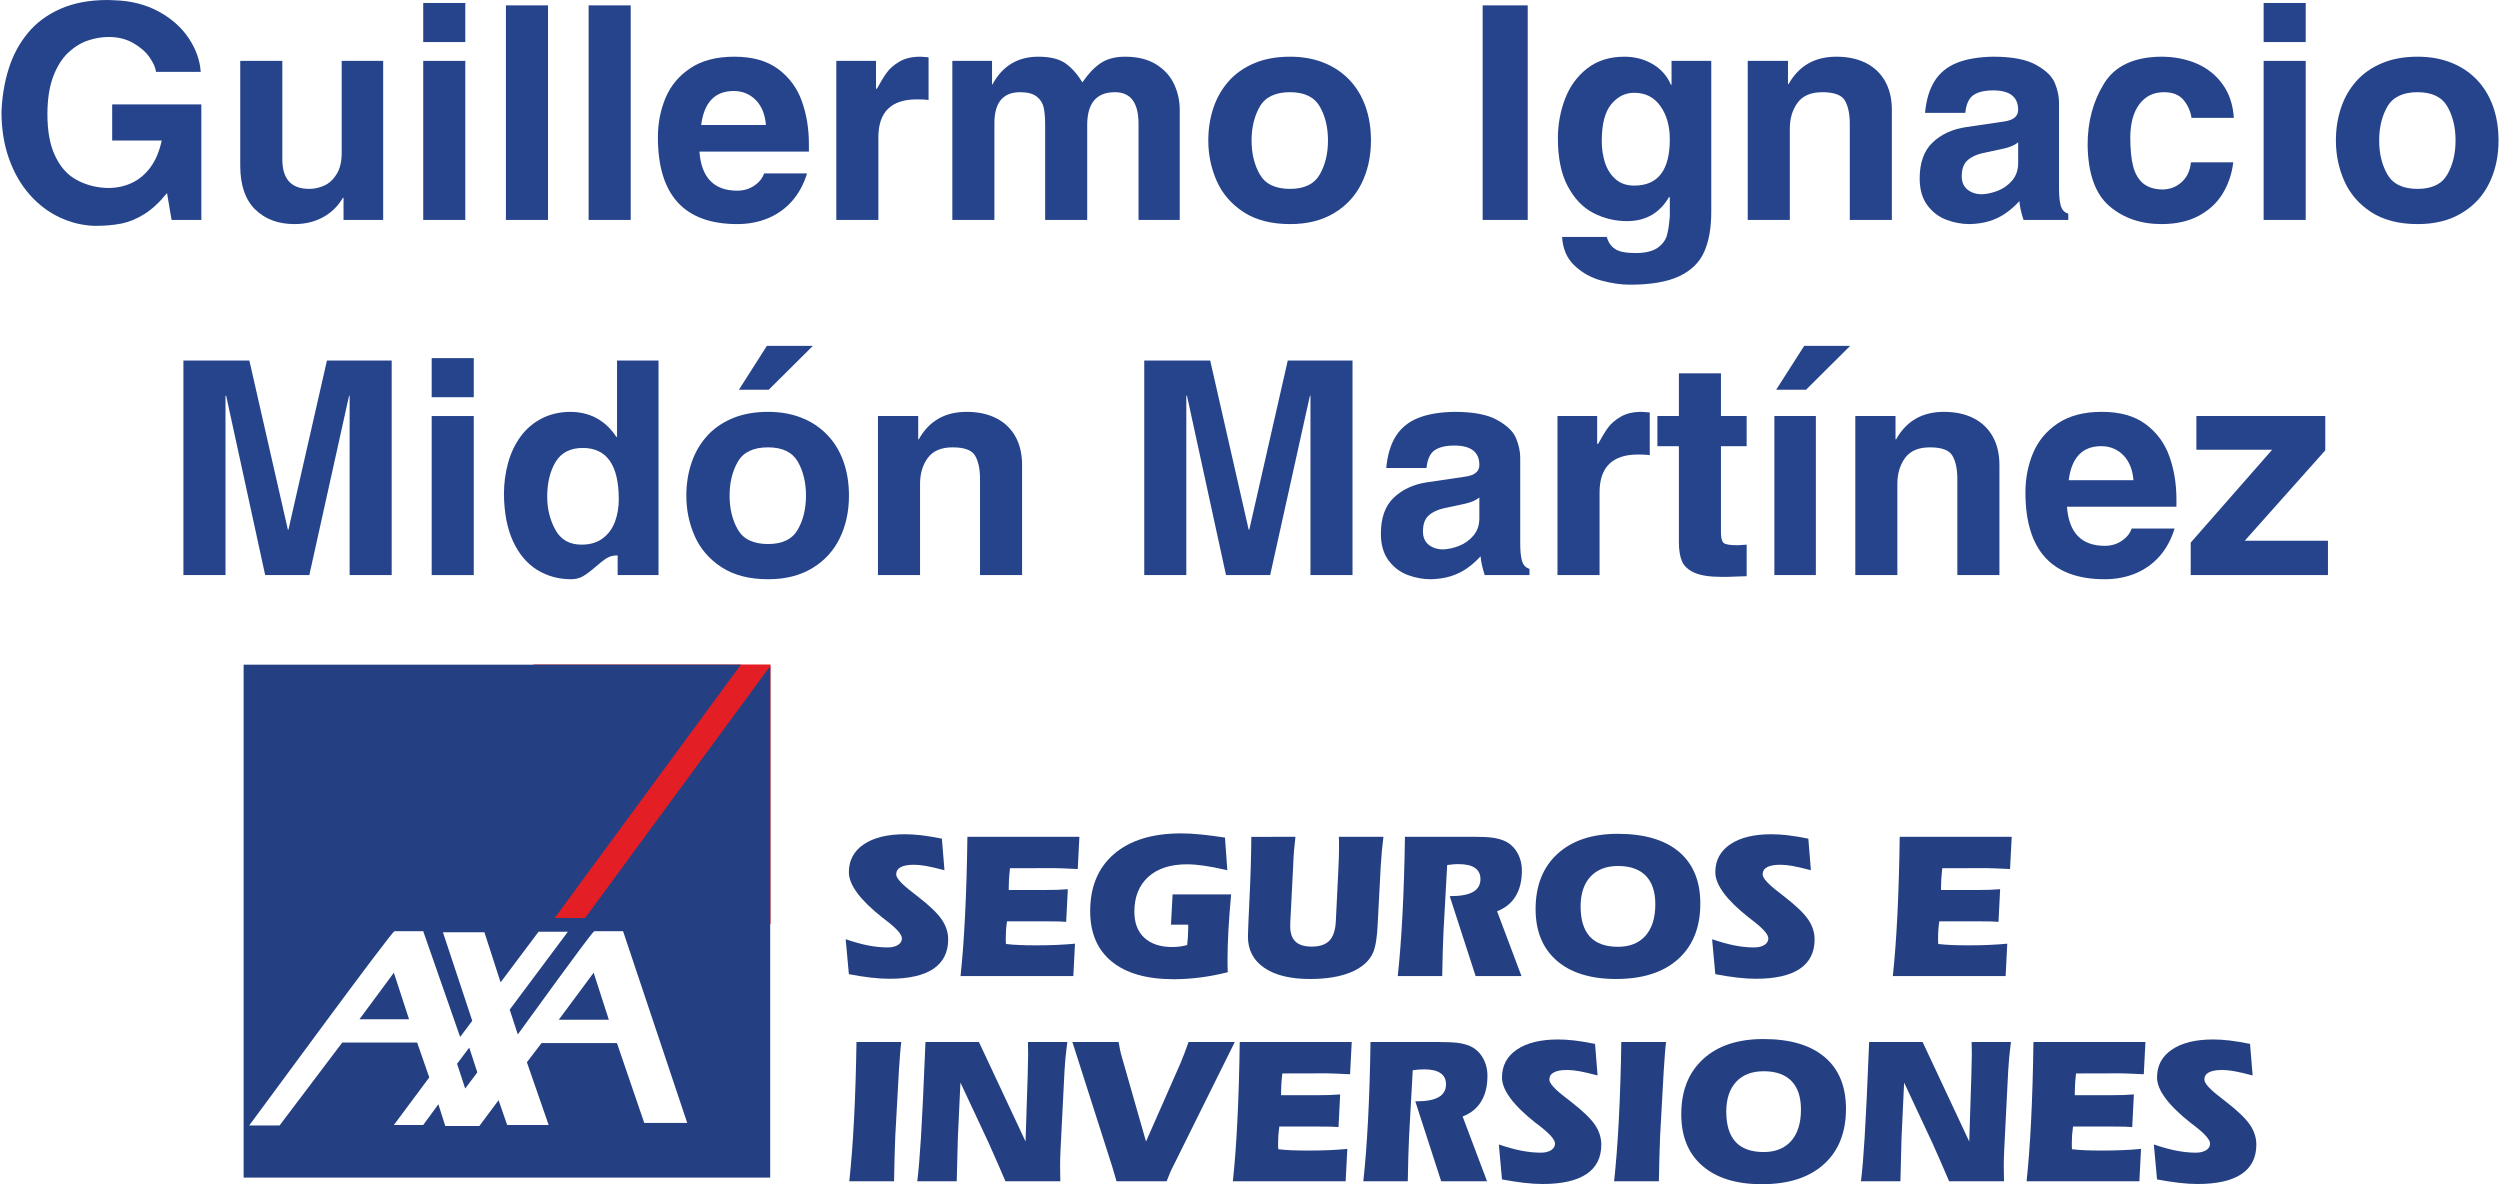
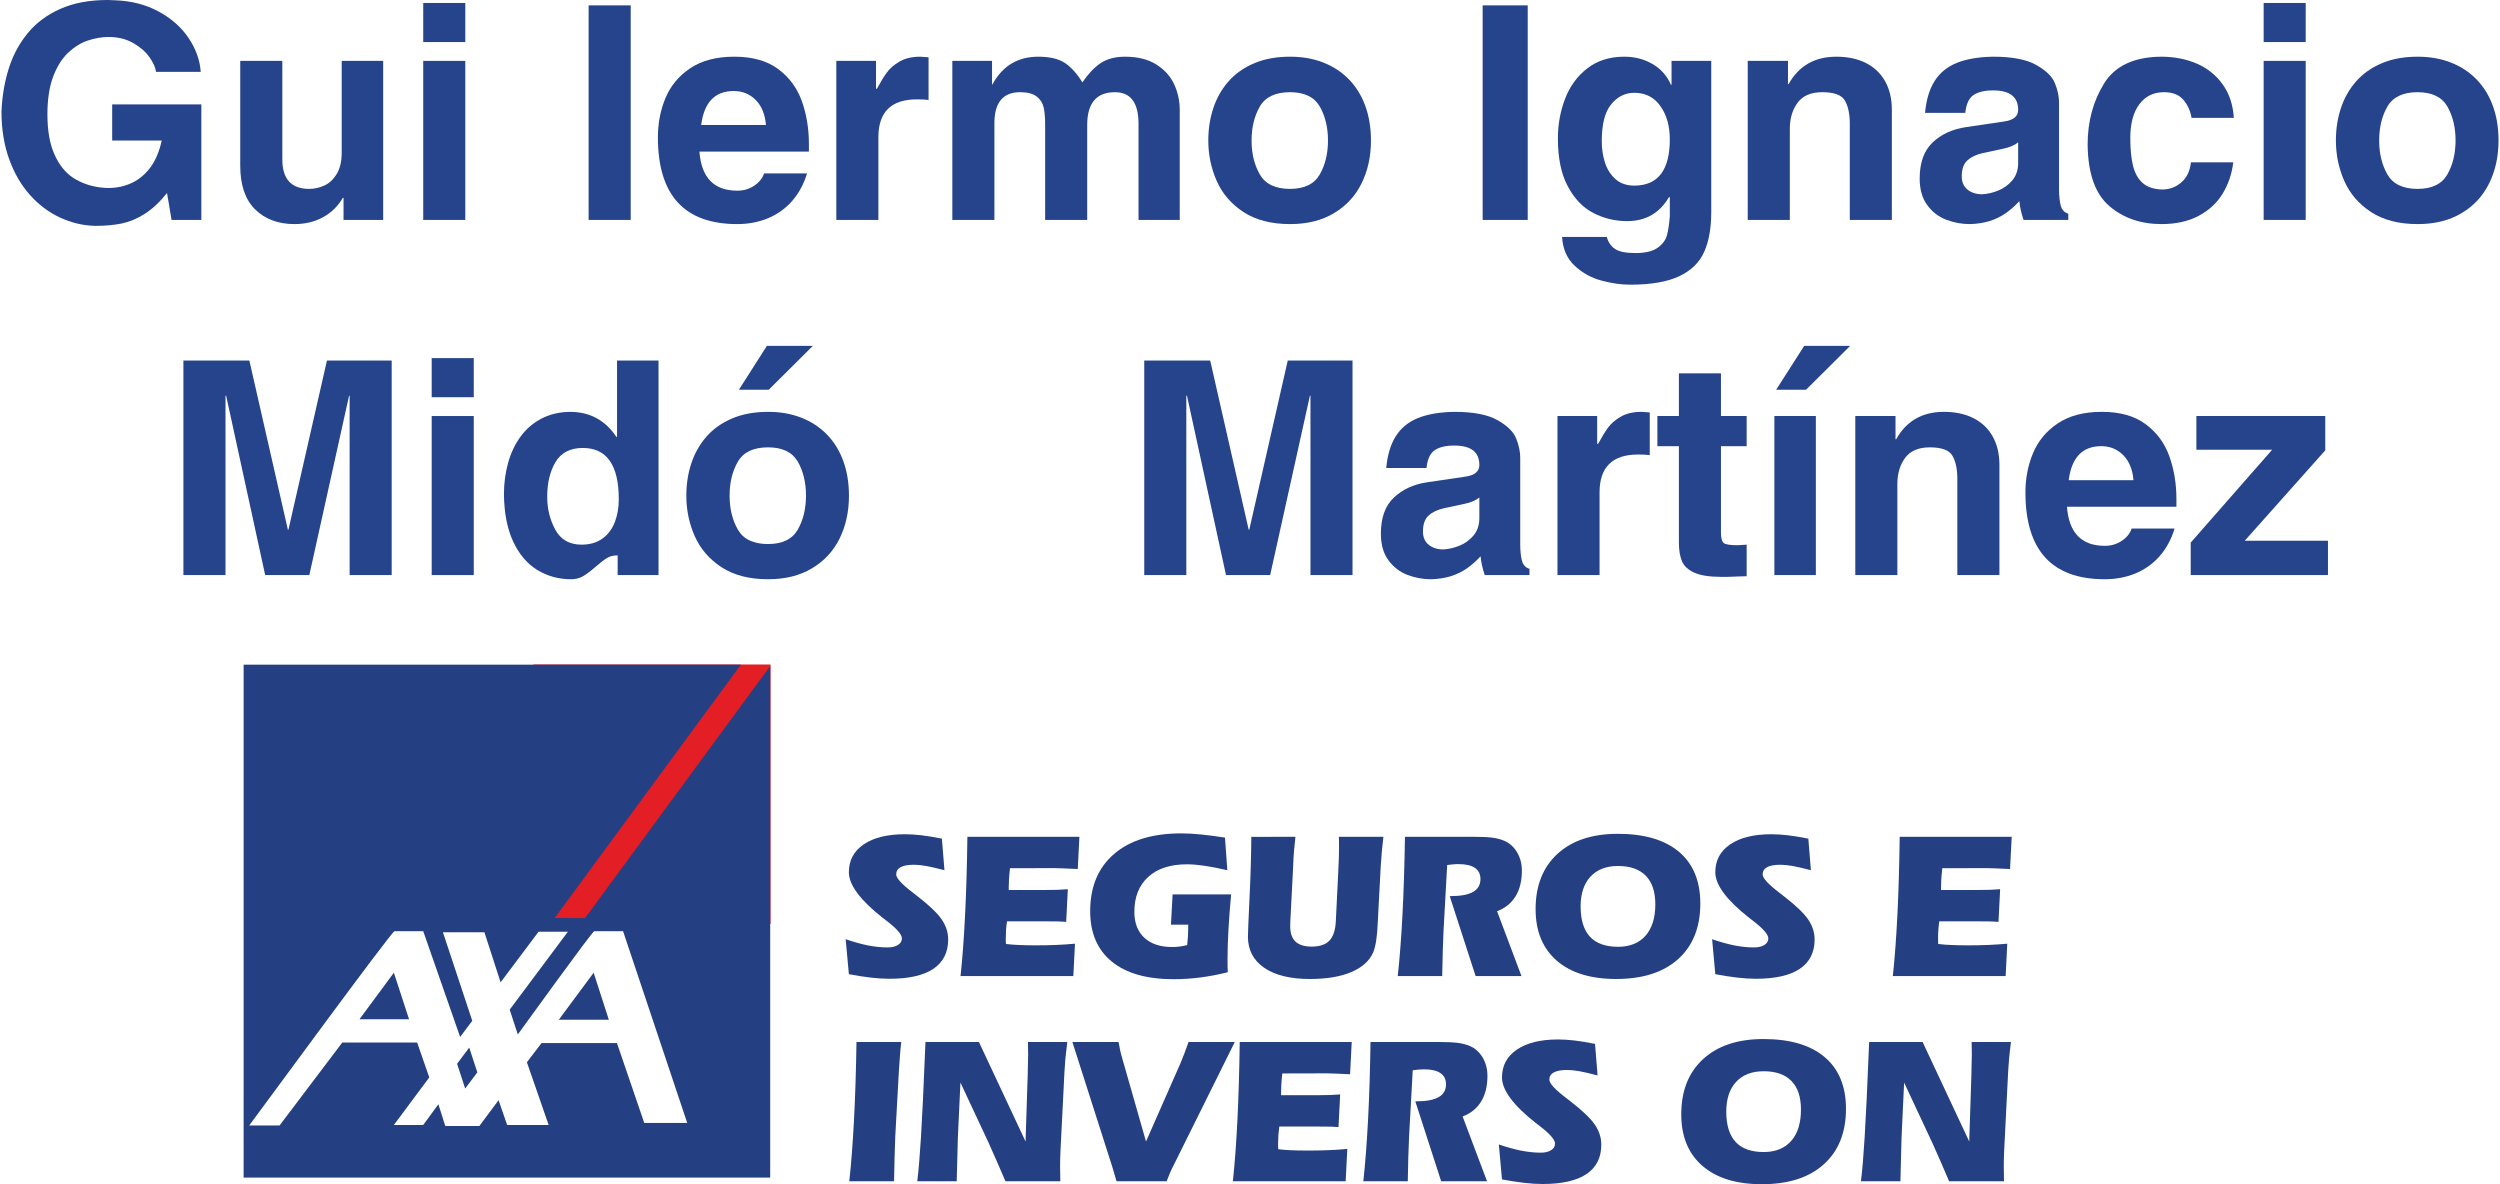
<svg xmlns="http://www.w3.org/2000/svg" xml:space="preserve" width="190px" height="90px" version="1.1" style="shape-rendering:geometricPrecision; text-rendering:geometricPrecision; image-rendering:optimizeQuality; fill-rule:evenodd; clip-rule:evenodd" viewBox="0 0 90650 42990">
  <defs>
    <style type="text/css">
   
    .fil0 {fill:#E31E24}
    .fil1 {fill:#244082}
    .fil3 {fill:#26448C;fill-rule:nonzero}
    .fil2 {fill:#244082;fill-rule:nonzero}
   
  </style>
  </defs>
  <g id="Capa_x0020_1">
    <g id="_2150230595488">
      <g>
        <rect class="fil0" x="19315" y="24123" width="8605" height="9420" />
        <polygon class="fil1" points="17275,38930 16981,38030 16540,38618 16834,39517 " />
        <path class="fil1" d="M8791 24129l18051 0 -6758 9196 1102 4 6721 -9150 0 18571 -19116 0 0 -18621zm13258 12891l-1818 0 1267 -1708 551 1708zm-7253 -18l-1800 0 1249 -1690 551 1690zm4701 -3177l1065 0 -2112 2828 294 900c171,-228 2702,-3747 2776,-3747l1046 0 2329 6960 -1560 0 -992 -2901 -2736 0 -533 697 790 2278 -1506 0 -312 -900 -698 937 -1237 0 -250 -790 -551 753 -1065 0 1285 -1727 -440 -1267 -2718 0 -2277 3012 -1102 0c375,-496 5172,-7052 5275,-7052l1043 0 1340 3838 440 -587 -1065 -3214 1506 0 588 1818 1377 -1836z" />
      </g>
      <path class="fil2" d="M30647 34096c302,103 574,179 818,227 246,47 480,71 704,71 157,0 282,-30 377,-90 94,-60 142,-139 142,-239 0,-139 -184,-351 -549,-632 -60,-47 -106,-84 -139,-108 -2,-3 -6,-5 -12,-8 -817,-644 -1225,-1195 -1225,-1652 0,-430 179,-767 539,-1012 359,-246 860,-368 1503,-368 175,0 373,13 589,37 216,26 464,66 746,123l93 1146c-274,-72 -495,-123 -666,-154 -170,-29 -316,-44 -435,-44 -218,0 -380,29 -488,87 -108,59 -163,147 -163,264 0,133 201,354 602,659 70,55 125,98 164,128 431,333 726,614 884,844 158,230 237,473 237,729 0,470 -180,825 -538,1067 -359,240 -889,361 -1593,361 -206,0 -433,-14 -680,-43 -246,-28 -510,-70 -794,-124l-116 -1269z" />
      <path id="1" class="fil2" d="M34817 35433c67,-621 122,-1355 164,-2198 42,-844 71,-1797 85,-2858l4066 0 -60 1171c-203,-9 -383,-18 -540,-24 -156,-7 -262,-9 -316,-9l-1604 4c-21,193 -33,338 -37,432 -5,94 -8,181 -8,262l0 96 1313 0c171,0 324,-2 459,-7 134,-5 259,-13 373,-22l-60 1186c-84,-7 -174,-12 -268,-15 -94,-3 -240,-4 -437,-4l-350 0 -1093 0c-16,104 -27,206 -35,307 -6,99 -10,200 -10,302 0,59 0,105 1,134 2,31 4,56 7,79 146,18 304,30 475,37 170,8 377,12 624,12 259,0 506,-5 742,-15 236,-11 458,-25 664,-45l-60 1175 -4095 0z" />
      <path id="2" class="fil2" d="M44518 35294c-334,84 -663,148 -989,190 -326,42 -651,64 -974,64 -974,0 -1724,-213 -2247,-639 -523,-427 -785,-1037 -785,-1829 0,-889 290,-1583 869,-2080 579,-497 1392,-746 2435,-746 219,0 460,13 722,40 262,26 551,64 868,113l85 1184c-328,-75 -608,-130 -841,-163 -232,-34 -440,-51 -625,-51 -601,0 -1071,153 -1405,457 -336,306 -504,728 -504,1268 0,404 121,717 361,941 242,224 579,336 1012,336 92,0 182,-5 273,-17 89,-11 179,-29 272,-54 13,-115 22,-222 28,-322 6,-101 9,-196 9,-285l0 -132 -626 0 59 -1099 2125 0c-42,454 -74,879 -97,1276 -21,396 -33,740 -33,1030 0,115 0,210 1,288 2,76 4,154 7,230z" />
      <path id="3" class="fil2" d="M46975 30377c-19,169 -37,342 -53,518 -14,177 -24,352 -29,526l-100 1959c-3,26 -4,57 -5,92 -2,35 -3,86 -3,153 0,251 64,437 192,558 129,121 323,181 587,181 291,0 507,-73 645,-218 140,-146 217,-382 232,-708l87 -1770c11,-247 20,-436 24,-566 4,-131 5,-253 5,-367 0,-97 0,-171 -1,-221 -2,-49 -4,-95 -7,-137l1620 0c-21,159 -39,325 -55,496 -16,171 -30,357 -42,555l-93 1761c-5,72 -10,175 -16,309 -20,504 -76,864 -168,1081 -136,308 -402,544 -795,711 -395,167 -894,250 -1498,250 -711,0 -1264,-135 -1659,-406 -396,-271 -593,-648 -593,-1131 0,-121 19,-584 57,-1387 40,-805 61,-1549 66,-2235l1602 -4z" />
      <path id="4" class="fil2" d="M53393 30377c331,0 576,11 737,33 160,23 302,60 424,112 196,85 352,225 468,421 116,198 173,418 173,665 0,370 -76,679 -229,930 -153,250 -377,430 -672,542l886 2353 -1665 0 -940 -2902 37 0c365,0 634,-51 813,-153 176,-102 266,-257 266,-465 0,-179 -67,-314 -200,-406 -133,-91 -331,-137 -595,-137 -67,0 -135,2 -204,9 -67,6 -137,15 -209,24l-132 2389c-8,214 -19,460 -28,735 -7,276 -15,578 -20,906l-1614 0c70,-637 127,-1384 172,-2241 44,-857 74,-1796 89,-2815l2443 0z" />
      <path id="5" class="fil2" d="M57327 32905c0,490 114,857 340,1101 225,243 565,365 1018,365 429,0 763,-135 1000,-403 235,-269 354,-648 354,-1138 0,-455 -115,-801 -345,-1038 -231,-235 -567,-354 -1009,-354 -427,0 -761,129 -1000,386 -238,259 -358,618 -358,1081zm1291 2635c-928,0 -1647,-223 -2159,-667 -510,-446 -766,-1068 -766,-1869 0,-853 265,-1522 794,-2007 530,-485 1260,-727 2191,-727 965,0 1704,218 2221,654 516,437 774,1063 774,1878 0,860 -269,1532 -804,2015 -536,482 -1286,723 -2251,723z" />
      <path id="6" class="fil2" d="M62101 34096c301,103 574,179 818,227 246,47 480,71 704,71 157,0 282,-30 377,-90 94,-60 142,-139 142,-239 0,-139 -184,-351 -549,-632 -60,-47 -106,-84 -139,-108 -2,-3 -6,-5 -12,-8 -817,-644 -1225,-1195 -1225,-1652 0,-430 179,-767 539,-1012 359,-246 860,-368 1503,-368 175,0 373,13 589,37 216,26 464,66 746,123l93 1146c-274,-72 -495,-123 -666,-154 -170,-29 -316,-44 -435,-44 -218,0 -380,29 -488,87 -108,59 -163,147 -163,264 0,133 201,354 602,659 70,55 125,98 164,128 431,333 726,614 884,844 158,230 237,473 237,729 0,470 -180,825 -538,1067 -359,240 -889,361 -1593,361 -206,0 -433,-14 -680,-43 -246,-28 -510,-70 -794,-124l-116 -1269z" />
      <path id="7" class="fil2" d="M68661 35433c68,-621 123,-1355 165,-2198 42,-844 71,-1797 85,-2858l4066 0 -60 1171c-204,-9 -383,-18 -540,-24 -156,-7 -262,-9 -317,-9l-1604 4c-20,193 -33,338 -37,432 -5,94 -7,181 -7,262l0 96 1312 0c172,0 325,-2 460,-7 133,-5 258,-13 373,-22l-60 1186c-84,-7 -175,-12 -269,-15 -94,-3 -239,-4 -436,-4l-350 0 -1094 0c-15,104 -27,206 -34,307 -7,99 -10,200 -10,302 0,59 0,105 1,134 1,31 4,56 6,79 146,18 304,30 475,37 171,8 378,12 625,12 259,0 505,-5 742,-15 236,-11 457,-25 663,-45l-59 1175 -4096 0z" />
      <path id="8" class="fil2" d="M32403 42883l-1625 0c70,-636 127,-1384 172,-2240 44,-858 74,-1796 89,-2816l1626 0c-16,122 -28,258 -41,409 -13,150 -28,363 -45,639l-131 2367c-10,219 -19,465 -25,739 -8,273 -14,574 -20,902z" />
      <path id="9" class="fil2" d="M37256 38991l0 -27c10,-298 15,-522 15,-671 0,-55 -1,-134 -4,-237 -2,-103 -3,-179 -3,-229l1428 0c-30,232 -52,429 -68,594 -14,166 -25,320 -33,461l-145 2879c-5,101 -9,198 -11,288 -3,92 -4,182 -4,275 0,50 1,137 4,263 2,125 4,224 4,296l-1992 0c-199,-467 -393,-909 -579,-1324 -12,-29 -21,-49 -26,-60l-1029 -2199 -94 2014c-7,175 -15,499 -25,968 -5,259 -11,460 -16,601l-1432 0c47,-378 92,-909 134,-1592 43,-684 98,-1838 164,-3464l1940 0 1693 3613 79 -2449z" />
      <path id="10" class="fil2" d="M42568 42272c-55,105 -104,208 -149,311 -44,103 -85,203 -120,300l-1820 0c-15,-52 -40,-140 -76,-263 -36,-122 -64,-217 -84,-282l-1442 -4511 1677 0c14,92 32,187 54,288 21,99 48,202 80,309l862 3016 1254 -2849c41,-99 87,-213 137,-343 49,-129 100,-269 153,-421l1679 0 -2205 4445z" />
      <path id="11" class="fil2" d="M44703 42883c67,-621 122,-1354 164,-2198 42,-844 71,-1796 85,-2858l4066 0 -60 1171c-204,-9 -383,-17 -540,-24 -156,-6 -262,-9 -317,-9l-1603 4c-21,193 -33,339 -37,433 -5,94 -8,181 -8,261l0 96 1312 0c172,0 325,-2 460,-7 134,-5 258,-13 373,-22l-60 1186c-84,-7 -174,-12 -269,-15 -94,-2 -239,-4 -436,-4l-350 0 -1094 0c-15,105 -26,207 -34,307 -6,99 -10,200 -10,302 0,60 0,105 1,135 2,31 4,56 7,79 146,18 304,29 474,37 171,7 378,11 625,11 259,0 506,-5 742,-15 236,-10 457,-24 664,-45l-60 1175 -4095 0z" />
      <path id="12" class="fil2" d="M52143 37827c331,0 576,12 737,33 160,23 302,60 424,112 196,85 352,225 468,421 116,198 173,418 173,665 0,370 -76,680 -229,930 -153,250 -377,431 -672,543l886 2352 -1665 0 -939 -2902 37 0c364,0 633,-51 812,-153 177,-102 266,-257 266,-464 0,-180 -66,-315 -200,-406 -133,-92 -331,-138 -595,-138 -67,0 -135,3 -203,9 -68,6 -138,15 -210,24l-132 2389c-8,214 -18,460 -28,735 -7,276 -15,578 -20,906l-1614 0c70,-636 128,-1384 172,-2240 45,-858 74,-1796 89,-2816l2443 0z" />
      <path id="13" class="fil2" d="M54358 41547c301,103 574,178 818,226 246,47 480,72 704,72 157,0 282,-31 377,-91 94,-60 141,-139 141,-239 0,-139 -183,-350 -548,-632 -60,-47 -106,-84 -139,-108 -3,-2 -6,-5 -12,-7 -817,-645 -1226,-1196 -1226,-1653 0,-430 180,-767 540,-1012 359,-245 859,-368 1502,-368 176,0 373,13 590,37 216,26 464,67 746,124l92 1146c-273,-73 -495,-124 -665,-155 -171,-29 -316,-44 -436,-44 -217,0 -379,29 -487,88 -108,58 -163,146 -163,263 0,134 201,354 602,659 70,55 125,99 164,128 431,333 726,615 884,844 157,230 236,473 236,729 0,470 -179,825 -537,1067 -359,241 -890,361 -1593,361 -207,0 -433,-13 -680,-43 -246,-28 -511,-70 -795,-123l-115 -1269z" />
-       <path id="14" class="fil2" d="M60168 42883l-1625 0c70,-636 127,-1384 172,-2240 44,-858 74,-1796 89,-2816l1626 0c-16,122 -28,258 -41,409 -13,150 -28,363 -45,639l-131 2367c-10,219 -19,465 -25,739 -8,273 -15,574 -20,902z" />
      <path id="15" class="fil2" d="M62615 40355c0,490 113,857 340,1101 225,244 565,366 1018,366 429,0 763,-135 1000,-404 235,-268 353,-648 353,-1138 0,-455 -114,-801 -345,-1037 -230,-236 -566,-354 -1008,-354 -427,0 -761,128 -1000,385 -238,259 -358,618 -358,1081zm1291 2635c-928,0 -1647,-223 -2159,-667 -511,-445 -766,-1068 -766,-1869 0,-853 264,-1522 794,-2007 529,-485 1260,-727 2190,-727 965,0 1705,218 2222,655 515,436 774,1062 774,1877 0,860 -269,1533 -805,2015 -535,483 -1285,723 -2250,723z" />
      <path id="16" class="fil2" d="M71514 38991l0 -27c10,-298 15,-522 15,-671 0,-55 -1,-134 -3,-237 -3,-103 -4,-179 -4,-229l1428 0c-29,232 -52,429 -67,594 -14,166 -26,320 -34,461l-145 2879c-5,101 -8,198 -11,288 -2,92 -4,182 -4,275 0,50 2,137 4,263 3,125 4,224 4,296l-1992 0c-199,-467 -392,-909 -578,-1324 -13,-29 -22,-49 -27,-60l-1029 -2199 -94 2014c-6,175 -15,499 -25,968 -5,259 -10,460 -15,601l-1433 0c48,-378 92,-909 134,-1592 43,-684 98,-1838 164,-3464l1940 0 1693 3613 79 -2449z" />
-       <path id="17" class="fil2" d="M73517 42883c67,-621 122,-1354 164,-2198 42,-844 71,-1796 85,-2858l4066 0 -60 1171c-204,-9 -383,-17 -540,-24 -156,-6 -262,-9 -317,-9l-1603 4c-21,193 -33,339 -37,433 -6,94 -8,181 -8,261l0 96 1312 0c172,0 325,-2 460,-7 134,-5 258,-13 373,-22l-60 1186c-84,-7 -174,-12 -269,-15 -94,-2 -239,-4 -436,-4l-350 0 -1094 0c-15,105 -26,207 -34,307 -6,99 -10,200 -10,302 0,60 0,105 1,135 2,31 4,56 7,79 146,18 304,29 474,37 171,7 378,11 625,11 259,0 506,-5 742,-15 236,-10 457,-24 664,-45l-60 1175 -4095 0z" />
-       <path id="18" class="fil2" d="M78137 41547c302,103 575,178 819,226 245,47 480,72 704,72 156,0 281,-31 377,-91 94,-60 141,-139 141,-239 0,-139 -184,-350 -549,-632 -60,-47 -106,-84 -139,-108 -2,-2 -6,-5 -11,-7 -817,-645 -1226,-1196 -1226,-1653 0,-430 179,-767 540,-1012 359,-245 859,-368 1502,-368 176,0 373,13 589,37 217,26 465,67 746,124l93 1146c-274,-73 -495,-124 -666,-155 -170,-29 -315,-44 -435,-44 -218,0 -379,29 -488,88 -108,58 -163,146 -163,263 0,134 202,354 603,659 70,55 124,99 164,128 430,333 726,615 883,844 158,230 237,473 237,729 0,470 -179,825 -537,1067 -359,241 -890,361 -1594,361 -206,0 -433,-13 -679,-43 -246,-28 -511,-70 -795,-123l-116 -1269z" />
    </g>
    <path class="fil3" d="M0 4051c25,-568 114,-1094 269,-1576 153,-484 385,-910 693,-1282 309,-372 704,-664 1185,-875 482,-212 1050,-318 1708,-318 28,0 72,2 133,5 60,4 107,6 139,6 587,20 1114,155 1580,408 464,252 829,576 1090,967 262,392 407,800 437,1223l-1623 0c-20,-156 -99,-334 -238,-533 -139,-197 -338,-370 -592,-514 -256,-147 -553,-219 -892,-219 -244,0 -493,42 -746,126 -251,83 -491,230 -717,439 -225,211 -408,501 -549,872 -139,372 -209,827 -209,1369 0,590 85,1076 255,1455 168,381 395,663 677,849 283,184 608,301 975,350 130,14 227,22 291,22 315,0 606,-62 870,-186 263,-125 489,-314 677,-571 186,-256 321,-578 404,-966l-1798 0 0 -1311 3237 0 0 4193 -1081 0 -165 -977c-263,329 -532,580 -807,755 -276,177 -556,292 -837,352 -282,57 -603,86 -966,86 -439,-10 -864,-112 -1273,-301 -410,-190 -775,-464 -1094,-822 -320,-359 -573,-794 -757,-1308 -184,-513 -276,-1088 -276,-1718z" />
    <path id="1" class="fil3" d="M13857 2210l0 5774 -1439 0 0 -802 -25 0c-177,303 -417,538 -720,704 -302,166 -647,249 -1033,249 -594,0 -1071,-178 -1432,-534 -359,-355 -540,-885 -540,-1587l0 -3804 1528 0 0 3576c0,714 325,1071 976,1071 190,0 374,-41 554,-124 179,-83 327,-222 447,-421 119,-197 178,-453 178,-767l0 -3335 1506 0z" />
    <path id="2" class="fil3" d="M15311 7984l0 -5774 1527 0 0 5774 -1527 0zm0 -6457l0 -1419 1527 0 0 1419 -1527 0z" />
-     <polygon id="3" class="fil3" points="18313,7984 18313,195 19841,195 19841,7984 " />
    <polygon id="4" class="fil3" points="21315,7984 21315,195 22843,195 22843,7984 " />
    <path id="5" class="fil3" d="M23830 4983c0,-514 94,-993 280,-1435 188,-443 488,-802 903,-1076 415,-277 946,-414 1591,-414 657,0 1186,148 1588,446 403,298 690,686 862,1163 171,477 258,998 258,1567l0 269 -3974 0c70,946 529,1419 1374,1419 233,0 439,-61 619,-184 181,-123 298,-271 354,-444l1560 0c-119,392 -300,724 -538,998 -240,275 -532,484 -874,629 -343,142 -717,214 -1121,214 -1921,0 -2882,-1050 -2882,-3152zm1571 -444l2351 0c-31,-385 -153,-688 -368,-907 -217,-218 -484,-328 -800,-328 -683,0 -1078,412 -1183,1235z" />
    <path id="6" class="fil3" d="M30307 7984l0 -5774 1441 0 0 1020 41 -22c125,-229 238,-419 347,-568 106,-150 260,-284 462,-403 202,-119 457,-179 763,-179 42,0 93,4 156,11 61,7 108,11 139,11l0 1549c-103,-15 -244,-22 -424,-22 -932,0 -1398,459 -1398,1376l0 3001 -1527 0z" />
    <path id="7" class="fil3" d="M34519 7984l0 -5774 1441 0 0 868 20 -23c364,-665 917,-997 1659,-997 413,0 735,76 964,226 227,152 440,386 637,706 208,-305 426,-538 659,-695 231,-157 529,-237 892,-237 453,0 831,94 1129,280 299,188 516,428 651,720 136,295 203,603 203,930l0 3996 -1496 0 0 -3489c0,-765 -285,-1148 -857,-1148 -670,0 -1006,397 -1006,1190l0 3447 -1527 0 0 -3467c0,-247 -18,-451 -53,-614 -36,-160 -120,-294 -254,-399 -134,-104 -336,-157 -603,-157 -621,0 -932,376 -932,1127l0 3510 -1527 0z" />
    <path id="8" class="fil3" d="M48156 5100c0,-476 -100,-888 -298,-1234 -201,-345 -560,-519 -1080,-519 -531,0 -895,174 -1096,520 -200,347 -300,758 -300,1233 0,474 100,885 300,1233 201,349 565,524 1096,524 520,0 879,-175 1080,-524 198,-348 298,-759 298,-1233zm-4345 2c0,-415 60,-805 181,-1173 121,-367 305,-692 551,-972 245,-280 556,-500 932,-659 373,-160 808,-240 1305,-240 442,0 845,70 1208,213 361,141 671,347 930,612 258,266 456,587 592,961 137,375 206,794 206,1258 0,576 -114,1094 -340,1553 -225,459 -560,820 -1002,1083 -442,266 -973,397 -1594,397 -681,0 -1244,-146 -1690,-436 -444,-291 -769,-667 -973,-1129 -204,-462 -306,-952 -306,-1468z" />
    <polygon id="9" class="fil3" points="53771,7984 53771,195 55407,195 55407,7984 " />
    <path id="10" class="fil3" d="M58095 5126c0,272 38,531 115,774 78,242 206,443 381,601 177,157 405,237 683,237 861,0 1291,-560 1291,-1679 0,-486 -114,-888 -342,-1208 -227,-322 -543,-482 -949,-482 -329,0 -609,139 -836,417 -229,276 -343,724 -343,1340zm-1593 -98c0,-503 87,-982 258,-1435 172,-452 439,-822 804,-1107 365,-285 816,-428 1352,-428 377,0 719,89 1022,266 304,177 526,427 668,754l22 0 0 -868 1442 0 0 5480c0,581 -84,1065 -256,1451 -171,387 -473,682 -908,887 -433,204 -1027,307 -1782,307 -329,0 -675,-51 -1044,-150 -368,-100 -691,-278 -969,-538 -278,-260 -432,-610 -457,-1047l1623 0c52,195 154,341 300,438 146,99 394,148 742,148 354,0 621,-63 800,-189 177,-125 290,-275 339,-446 49,-172 83,-403 107,-695l0 -674 -22 -41c-339,590 -849,886 -1528,886 -436,0 -842,-98 -1223,-294 -380,-195 -690,-518 -930,-968 -241,-449 -360,-1029 -360,-1737z" />
    <path id="11" class="fil3" d="M63394 7984l0 -5774 1461 0 0 845 21 0c372,-665 950,-997 1736,-997 411,0 769,76 1072,229 302,152 534,374 699,665 162,291 243,635 243,1036l0 3996 -1527 0 0 -3489c0,-355 -58,-635 -175,-839 -116,-206 -390,-309 -822,-309 -411,0 -711,128 -899,383 -187,255 -281,570 -281,950l0 3304 -1528 0z" />
    <path id="12" class="fil3" d="M69636 6480c0,-576 157,-1013 473,-1311 314,-296 717,-482 1208,-554l1395 -206c333,-49 499,-190 499,-421 0,-471 -303,-706 -910,-706 -305,0 -542,56 -710,168 -166,112 -267,327 -298,647l-1462 0c43,-470 157,-853 345,-1152 187,-298 455,-519 805,-661 348,-141 789,-217 1320,-226 690,0 1211,99 1565,300 356,198 582,421 681,666 99,244 148,478 148,703l0 3130c0,253 21,455 63,609 43,153 134,251 273,290l0 228 -1625 0c-89,-273 -137,-500 -150,-683 -157,172 -323,318 -497,439 -173,121 -366,215 -581,284 -215,66 -455,104 -720,111 -295,0 -578,-52 -854,-157 -277,-104 -508,-281 -692,-530 -184,-250 -276,-571 -276,-968zm3575 -1313c-128,107 -314,184 -556,235 -240,52 -481,103 -719,153 -238,53 -426,139 -565,266 -139,124 -208,317 -208,581 0,209 71,370 210,482 139,112 316,168 529,168 186,-9 381,-52 581,-132 200,-79 372,-204 515,-372 142,-168 213,-379 213,-633l0 -748z" />
    <path id="13" class="fil3" d="M75733 5256c0,-842 199,-1582 596,-2223 395,-641 1087,-966 2071,-975 471,0 902,83 1291,249 386,168 702,417 942,753 242,334 377,740 408,1219l-1536 0c-40,-251 -138,-469 -295,-654 -157,-186 -391,-278 -704,-278 -381,0 -679,146 -897,439 -218,292 -327,700 -327,1220 0,416 34,759 103,1028 69,269 188,475 357,619 170,143 403,219 699,226 268,0 500,-87 699,-262 198,-175 312,-417 343,-724l1537 0c-49,413 -177,791 -381,1130 -206,340 -497,611 -871,811 -375,200 -825,301 -1348,301 -762,0 -1396,-220 -1905,-660 -509,-441 -769,-1181 -782,-2219z" />
    <path id="14" class="fil3" d="M82123 7984l0 -5774 1527 0 0 5774 -1527 0zm0 -6457l0 -1419 1527 0 0 1419 -1527 0z" />
    <path id="15" class="fil3" d="M89090 5100c0,-476 -100,-888 -298,-1234 -200,-345 -560,-519 -1080,-519 -530,0 -895,174 -1096,520 -200,347 -299,758 -299,1233 0,474 99,885 299,1233 201,349 566,524 1096,524 520,0 880,-175 1080,-524 198,-348 298,-759 298,-1233zm-4344 2c0,-415 59,-805 181,-1173 120,-367 305,-692 550,-972 246,-280 556,-500 932,-659 373,-160 809,-240 1305,-240 442,0 845,70 1208,213 361,141 671,347 930,612 258,266 456,587 592,961 137,375 206,794 206,1258 0,576 -114,1094 -340,1553 -225,459 -559,820 -1002,1083 -442,266 -973,397 -1594,397 -681,0 -1244,-146 -1690,-436 -444,-291 -769,-667 -973,-1129 -204,-462 -305,-952 -305,-1468z" />
    <polygon id="16" class="fil3" points="6605,20877 6605,13088 8999,13088 10397,19228 10418,19228 11816,13088 14166,13088 14166,20877 12639,20877 12639,14355 12617,14375 11176,20877 9573,20877 8154,14355 8133,14375 8133,20877 " />
    <path id="17" class="fil3" d="M15618 20877l0 -5774 1528 0 0 5774 -1528 0zm0 -6457l0 -1419 1528 0 0 1419 -1528 0z" />
    <path id="18" class="fil3" d="M18241 17943c0,-397 51,-777 150,-1136 99,-359 249,-677 450,-953 200,-276 451,-493 756,-654 304,-160 650,-243 1036,-249 726,0 1290,304 1691,912l23 0 0 -2775 1506 0 0 7789 -1484 0 0 -714 -22 0c-145,0 -271,35 -379,102 -108,68 -247,176 -417,325 -168,148 -316,258 -442,330 -127,72 -270,108 -430,108 -453,0 -863,-113 -1232,-339 -366,-226 -657,-570 -874,-1035 -214,-464 -324,-1034 -332,-1711zm1571 95c0,434 98,829 294,1192 197,361 513,542 952,542 309,0 565,-76 769,-228 202,-151 350,-352 444,-601 92,-249 139,-522 139,-816 0,-1244 -435,-1865 -1309,-1865 -449,0 -778,168 -982,504 -204,335 -307,760 -307,1272z" />
    <path id="19" class="fil3" d="M29206 17993c0,-476 -99,-888 -298,-1235 -200,-344 -559,-518 -1079,-518 -531,0 -896,174 -1096,520 -201,347 -300,758 -300,1233 0,474 99,885 300,1233 200,349 565,524 1096,524 520,0 879,-175 1079,-524 199,-348 298,-759 298,-1233zm-4344 2c0,-415 60,-805 181,-1173 121,-367 305,-692 551,-972 245,-280 556,-500 931,-659 374,-160 809,-240 1305,-240 443,0 845,70 1208,213 361,141 672,347 930,612 258,265 457,587 592,961 137,375 206,794 206,1258 0,576 -113,1094 -339,1553 -226,459 -560,820 -1002,1083 -443,266 -973,397 -1595,397 -680,0 -1243,-146 -1689,-436 -444,-291 -770,-667 -974,-1129 -204,-462 -305,-952 -305,-1468zm4595 -5440l-1603 1593 -1083 0 1016 -1593 1670 0z" />
-     <path id="20" class="fil3" d="M31819 20877l0 -5774 1461 0 0 845 21 0c372,-665 950,-997 1735,-997 412,0 769,76 1073,229 301,152 534,374 699,665 162,291 243,635 243,1036l0 3996 -1527 0 0 -3489c0,-355 -58,-635 -175,-839 -116,-206 -390,-309 -822,-309 -411,0 -711,128 -899,383 -188,255 -281,570 -281,950l0 3304 -1528 0z" />
    <polygon id="21" class="fil3" points="41486,20877 41486,13088 43880,13088 45277,19228 45299,19228 46696,13088 49047,13088 49047,20877 47520,20877 47520,14355 47498,14375 46057,20877 44454,20877 43035,14355 43013,14375 43013,20877 " />
    <path id="22" class="fil3" d="M50076 19373c0,-576 157,-1013 473,-1311 314,-296 717,-482 1208,-554l1396 -206c332,-49 498,-190 498,-421 0,-471 -303,-706 -910,-706 -305,0 -542,56 -710,168 -166,112 -267,327 -298,647l-1462 0c43,-470 157,-853 345,-1152 188,-298 455,-519 805,-661 349,-141 789,-217 1320,-226 690,0 1211,99 1565,300 356,198 582,421 681,666 99,244 148,478 148,702l0 3131c0,253 22,455 63,608 44,154 134,252 273,291l0 228 -1625 0c-89,-273 -137,-500 -150,-683 -157,172 -323,318 -496,439 -174,121 -367,215 -582,284 -215,66 -455,104 -720,111 -294,0 -578,-52 -854,-157 -277,-104 -507,-281 -692,-530 -184,-250 -276,-571 -276,-968zm3575 -1313c-128,107 -314,184 -556,235 -240,52 -480,103 -719,153 -238,53 -426,139 -565,266 -139,124 -207,317 -207,581 0,209 70,370 209,482 139,112 316,168 529,168 186,-9 381,-52 581,-132 201,-79 372,-204 515,-372 143,-168 213,-379 213,-633l0 -748z" />
    <path id="23" class="fil3" d="M56487 20877l0 -5774 1441 0 0 1020 42 -22c124,-229 238,-419 346,-568 107,-151 260,-284 463,-403 202,-119 456,-179 763,-179 42,0 92,4 156,11 61,7 108,11 139,11l0 1549c-103,-15 -244,-22 -425,-22 -931,0 -1397,459 -1397,1376l0 3001 -1528 0z" />
    <path id="24" class="fil3" d="M60895 19696l0 -3499 -781 0 0 -1094 781 0 0 -1549 1527 0 0 1549 933 0 0 1094 -933 0 0 3131c0,191 30,317 92,377 60,60 233,88 516,88 38,0 98,-3 177,-11 80,-7 128,-10 148,-10l0 1146c-74,0 -191,4 -350,11 -159,9 -278,13 -356,13l-204 0c-433,0 -763,-51 -989,-152 -224,-101 -374,-240 -450,-417 -74,-177 -111,-403 -111,-677z" />
    <path id="25" class="fil3" d="M64361 15103l1506 0 0 5774 -1506 0 0 -5774zm2752 -2548l-1602 1593 -1085 0 1018 -1593 1669 0z" />
    <path id="26" class="fil3" d="M67299 20877l0 -5774 1460 0 0 845 22 0c372,-665 949,-997 1735,-997 412,0 769,76 1072,229 302,152 535,374 699,665 163,291 244,635 244,1036l0 3996 -1528 0 0 -3489c0,-355 -58,-635 -175,-839 -115,-206 -390,-309 -821,-309 -412,0 -712,128 -900,383 -187,255 -281,570 -281,950l0 3304 -1527 0z" />
    <path id="27" class="fil3" d="M73475 17876c0,-515 94,-993 280,-1435 188,-443 488,-802 903,-1076 415,-277 946,-414 1590,-414 658,0 1187,148 1589,446 403,298 690,686 861,1163 172,477 259,998 259,1567l0 269 -3974 0c70,946 529,1419 1374,1419 233,0 439,-61 619,-184 181,-123 298,-271 354,-444l1560 0c-119,392 -300,724 -538,998 -240,275 -533,484 -874,629 -343,142 -717,214 -1121,214 -1921,0 -2882,-1050 -2882,-3152zm1571 -444l2351 0c-31,-385 -154,-688 -369,-907 -216,-218 -483,-328 -800,-328 -682,0 -1077,412 -1182,1235z" />
    <polygon id="28" class="fil3" points="79475,19698 82432,16327 79681,16327 79681,15103 84360,15103 84360,16349 81436,19631 84458,19631 84458,20877 79475,20877 " />
  </g>
</svg>